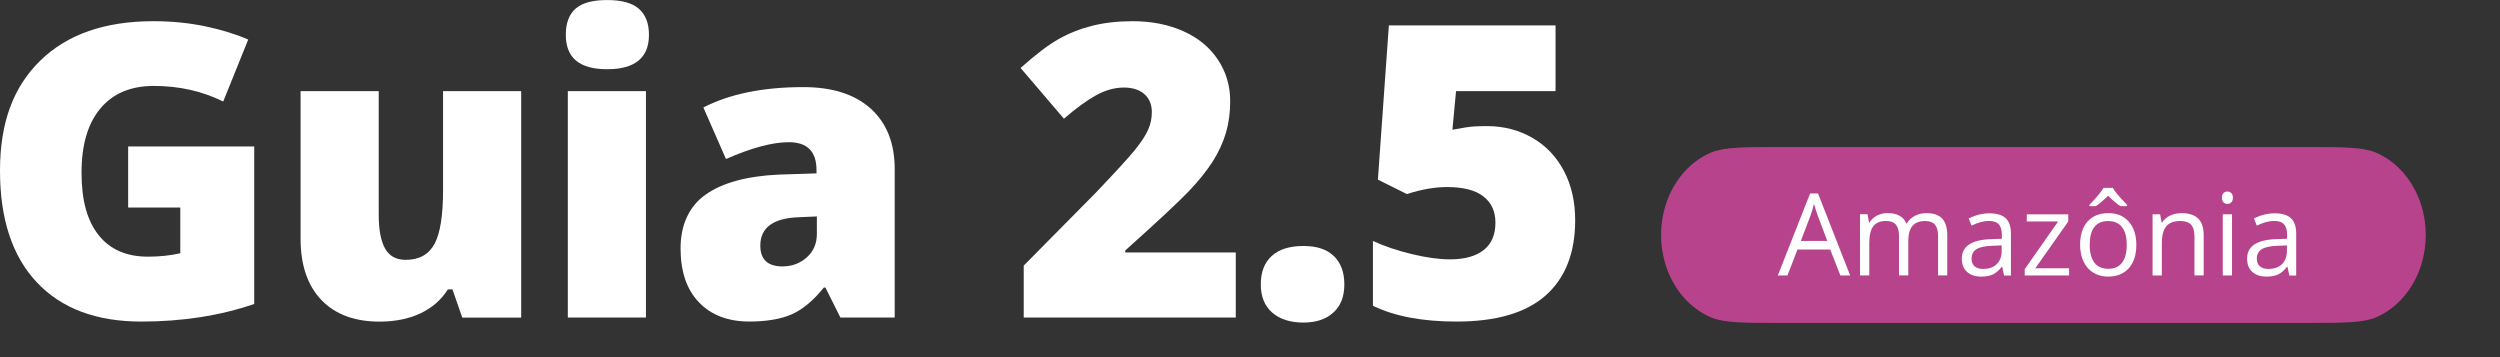
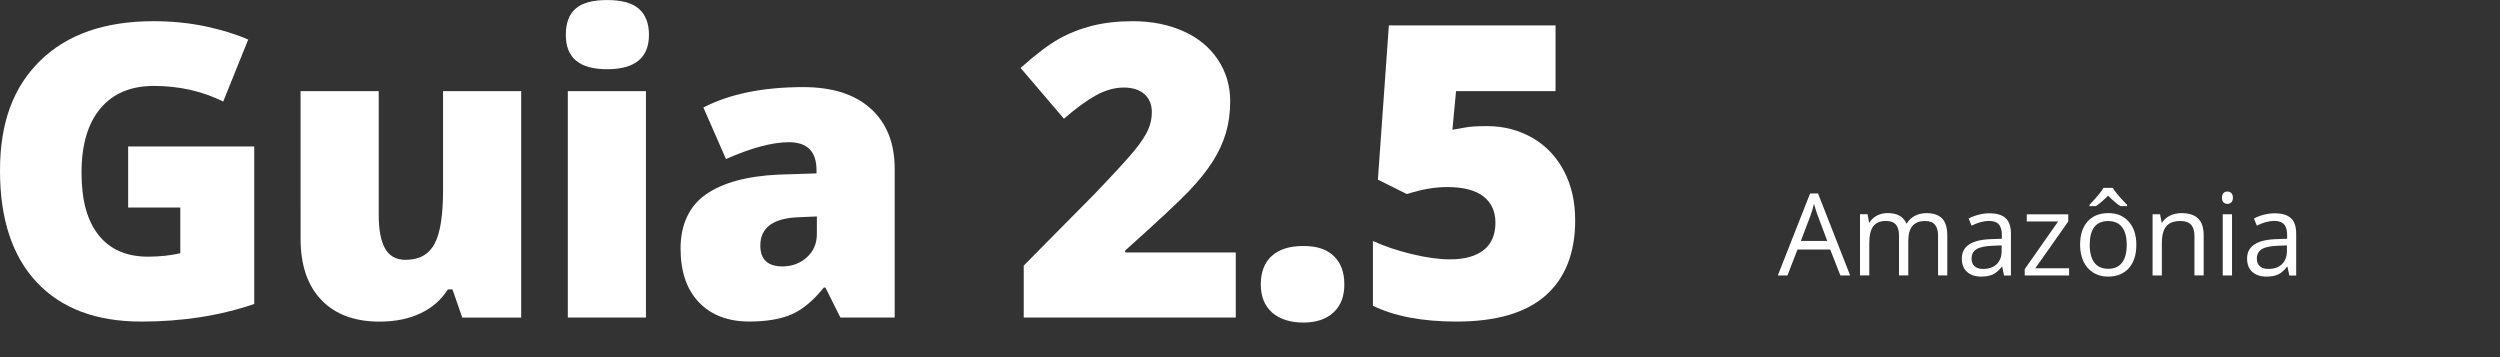
<svg xmlns="http://www.w3.org/2000/svg" id="Camada_2" viewBox="0 0 574.3 82.1">
  <rect x="0" y="0" width="574.3" height="82.1" fill="#333333" stroke="none" />
  <defs>
    <style>.cls-1{clip-path:url(#clippath);}.cls-2{fill:none;}.cls-2,.cls-3,.cls-4{stroke-width:0px;}.cls-5{clip-path:url(#clippath-1);}.cls-3{fill:#b7438c;}.cls-4{fill:#fff;}</style>
    <clipPath id="clippath">
      <rect class="cls-2" x="380.27" y="32.29" width="178.28" height="43.39" />
    </clipPath>
    <clipPath id="clippath-1">
      <rect class="cls-2" x="389.75" y="24.31" width="184.55" height="57.79" />
    </clipPath>
  </defs>
  <g id="Camada_1-2">
    <path class="cls-4" d="m29.43,33.65h28.97v36.18c-7.87,2.69-16.51,4.04-25.94,4.04-10.35,0-18.34-3-23.99-9S0,50.32,0,39.21,3.09,19.94,9.27,13.91c6.18-6.03,14.84-9.04,25.99-9.04,4.22,0,8.21.4,11.96,1.19,3.75.8,7.02,1.81,9.8,3.03l-5.74,14.23c-4.84-2.39-10.15-3.58-15.93-3.58-5.3,0-9.39,1.72-12.28,5.17-2.89,3.44-4.34,8.36-4.34,14.76s1.31,11.06,3.93,14.35c2.62,3.29,6.39,4.94,11.32,4.94,2.69,0,5.17-.26,7.44-.78v-10.51h-11.98v-14Z" />
    <path class="cls-4" d="m106.19,72.95l-2.25-6.47h-1.06c-1.5,2.39-3.59,4.22-6.27,5.49-2.68,1.27-5.82,1.91-9.43,1.91-5.72,0-10.18-1.66-13.36-4.98-3.18-3.32-4.77-8.01-4.77-14.07V20.94h17.95v28.42c0,3.4.48,5.97,1.45,7.71.96,1.74,2.55,2.62,4.75,2.62,3.09,0,5.29-1.22,6.61-3.65,1.32-2.43,1.97-6.54,1.97-12.33v-22.77h17.95v52.02h-13.54Z" />
    <path class="cls-4" d="m129.98,7.99c0-2.69.75-4.7,2.25-6.01,1.5-1.32,3.92-1.97,7.25-1.97s5.77.67,7.3,2.02c1.53,1.35,2.3,3.34,2.3,5.97,0,5.26-3.2,7.9-9.6,7.9s-9.5-2.63-9.5-7.9Zm18.41,64.96h-17.95V20.94h17.95v52.02Z" />
    <path class="cls-4" d="m193.06,72.95l-3.44-6.89h-.37c-2.42,3-4.88,5.05-7.39,6.15-2.51,1.1-5.75,1.65-9.73,1.65-4.9,0-8.75-1.47-11.57-4.41-2.82-2.94-4.22-7.07-4.22-12.4s1.93-9.67,5.79-12.37c3.86-2.71,9.44-4.23,16.76-4.57l8.68-.28v-.73c0-4.29-2.11-6.43-6.34-6.43-3.8,0-8.62,1.29-14.46,3.86l-5.19-11.84c6.06-3.12,13.71-4.68,22.96-4.68,6.67,0,11.84,1.65,15.5,4.96,3.66,3.31,5.49,7.93,5.49,13.87v34.11h-12.44Zm-13.31-11.75c2.17,0,4.03-.69,5.58-2.07,1.55-1.38,2.32-3.17,2.32-5.37v-4.04l-4.13.18c-5.91.21-8.86,2.39-8.86,6.52,0,3.18,1.7,4.78,5.1,4.78Z" />
    <path class="cls-4" d="m283.88,72.95h-48.71v-11.94l16.39-16.57c4.68-4.9,7.74-8.24,9.18-10.03,1.44-1.79,2.44-3.33,3.01-4.61s.85-2.63.85-4.04c0-1.75-.57-3.12-1.7-4.13-1.13-1.01-2.72-1.52-4.77-1.52s-4.25.61-6.4,1.81c-2.16,1.21-4.6,2.99-7.32,5.35l-9.96-11.66c3.46-3.09,6.37-5.3,8.72-6.63,2.36-1.33,4.92-2.35,7.69-3.05,2.77-.7,5.88-1.06,9.34-1.06,4.35,0,8.22.77,11.64,2.3s6.06,3.71,7.94,6.54c1.88,2.83,2.82,6.01,2.82,9.53,0,2.63-.33,5.07-.99,7.3-.66,2.23-1.68,4.43-3.05,6.59-1.38,2.16-3.21,4.43-5.49,6.82-2.28,2.39-7.14,6.92-14.58,13.59v.46h25.39v14.97Z" />
    <path class="cls-4" d="m289.63,65.33c0-2.82.83-4.99,2.5-6.52,1.67-1.53,4.09-2.3,7.28-2.3s5.36.77,6.98,2.3c1.62,1.53,2.43,3.7,2.43,6.52s-.83,4.91-2.5,6.45-3.97,2.32-6.91,2.32-5.42-.76-7.16-2.29c-1.75-1.53-2.62-3.69-2.62-6.47Z" />
    <path class="cls-4" d="m341.56,28.97c3.86,0,7.34.9,10.45,2.69,3.11,1.79,5.52,4.32,7.25,7.6,1.73,3.28,2.59,7.05,2.59,11.34,0,7.5-2.26,13.25-6.77,17.26-4.52,4.01-11.35,6.01-20.5,6.01-7.83,0-14.23-1.21-19.19-3.63v-14.88c2.66,1.22,5.67,2.23,9.02,3.03s6.24,1.19,8.65,1.19c3.37,0,5.95-.71,7.76-2.13,1.81-1.42,2.71-3.53,2.71-6.31,0-2.57-.92-4.58-2.75-6.01-1.84-1.44-4.62-2.16-8.36-2.16-2.85,0-5.92.54-9.23,1.61l-6.66-3.31,2.52-35.44h38.29v15.11h-22.86l-.83,8.86c2.39-.46,4.09-.71,5.1-.76,1.01-.05,1.94-.07,2.8-.07Z" />
    <g class="cls-1">
-       <path class="cls-3" d="m408.49,33.78h121.85c7.67,0,12.27,0,15.33,1.22,4.89,2.04,8.74,6.46,10.52,12.07.7,2.21,1.06,4.55,1.06,6.91s-.36,4.69-1.06,6.91c-1.78,5.61-5.63,10.03-10.52,12.07-3.07,1.22-7.67,1.22-15.33,1.22h-121.85c-7.67,0-12.27,0-15.33-1.22-4.89-2.04-8.74-6.46-10.52-12.07-.7-2.21-1.06-4.55-1.06-6.91s.36-4.69,1.06-6.91c1.78-5.61,5.63-10.03,10.52-12.07,3.07-1.22,7.67-1.22,15.33-1.22Z" />
-     </g>
+       </g>
    <g class="cls-5">
      <path class="cls-4" d="m422.77,63.28l-2.33-5.96h-7.52l-2.31,5.96h-2.21l7.41-18.83h1.83l7.38,18.83h-2.26Zm-3.01-7.93l-2.18-5.81c-.28-.74-.57-1.64-.87-2.71-.19.82-.46,1.72-.81,2.71l-2.21,5.81h6.07Z" />
      <path class="cls-4" d="m445.21,63.28v-9.15c0-1.12-.24-1.96-.72-2.52-.48-.56-1.22-.84-2.23-.84-1.33,0-2.3.38-2.94,1.14s-.95,1.93-.95,3.51v7.85h-2.13v-9.15c0-1.12-.24-1.96-.72-2.52-.48-.56-1.23-.84-2.25-.84-1.33,0-2.31.4-2.93,1.2s-.93,2.11-.93,3.93v7.38h-2.13v-14.06h1.73l.35,1.92h.1c.4-.68.97-1.22,1.7-1.6s1.55-.58,2.46-.58c2.2,0,3.63.79,4.31,2.39h.1c.42-.74,1.03-1.32,1.82-1.74.8-.43,1.7-.64,2.72-.64,1.59,0,2.78.41,3.57,1.22.79.82,1.19,2.12,1.19,3.92v9.17h-2.13Z" />
      <path class="cls-4" d="m460.37,63.28l-.42-2h-.1c-.7.88-1.4,1.48-2.1,1.79-.7.31-1.57.47-2.61.47-1.39,0-2.49-.36-3.28-1.08-.79-.72-1.19-1.74-1.19-3.07,0-2.84,2.27-4.33,6.81-4.46l2.39-.08v-.87c0-1.1-.24-1.92-.71-2.44-.47-.53-1.23-.79-2.28-.79-1.17,0-2.5.36-3.98,1.08l-.65-1.63c.69-.38,1.45-.67,2.28-.88.82-.21,1.65-.32,2.48-.32,1.68,0,2.92.37,3.73,1.12.81.74,1.21,1.94,1.21,3.58v9.59h-1.58Zm-4.81-1.5c1.33,0,2.37-.36,3.12-1.09s1.14-1.74,1.14-3.05v-1.27l-2.13.09c-1.69.06-2.91.32-3.66.79-.75.47-1.12,1.19-1.12,2.17,0,.77.23,1.35.7,1.76s1.12.6,1.96.6Z" />
      <path class="cls-4" d="m475.32,63.28h-10.2v-1.45l7.67-10.95h-7.2v-1.65h9.53v1.65l-7.57,10.75h7.76v1.65Z" />
      <path class="cls-4" d="m490.76,56.24c0,2.29-.58,4.08-1.73,5.37s-2.75,1.93-4.78,1.93c-1.26,0-2.37-.29-3.35-.89-.97-.59-1.73-1.44-2.26-2.54-.53-1.1-.8-2.39-.8-3.87,0-2.29.57-4.08,1.72-5.36,1.15-1.28,2.74-1.92,4.77-1.92s3.53.65,4.69,1.96c1.16,1.31,1.74,3.08,1.74,5.31Zm-10.77-9.17c1.09-1.16,1.85-2.02,2.28-2.57.44-.55.75-1,.95-1.35h2.13c.19.36.52.82.98,1.39s1.23,1.41,2.3,2.52v.29h-1.53c-.75-.47-1.7-1.27-2.83-2.39-1.16,1.15-2.1,1.94-2.81,2.39h-1.47v-.29Zm.06,9.17c0,1.8.36,3.16,1.08,4.1.72.94,1.77,1.41,3.17,1.41s2.45-.47,3.17-1.4,1.08-2.31,1.08-4.11-.36-3.14-1.08-4.07-1.79-1.39-3.2-1.39-2.45.46-3.16,1.37c-.71.92-1.06,2.28-1.06,4.09Z" />
      <path class="cls-4" d="m504.11,63.28v-9.09c0-1.15-.26-2-.78-2.57s-1.34-.85-2.45-.85c-1.47,0-2.55.4-3.23,1.19-.68.8-1.03,2.11-1.03,3.94v7.38h-2.13v-14.06h1.73l.35,1.92h.1c.44-.69,1.05-1.23,1.83-1.61.79-.38,1.66-.57,2.63-.57,1.69,0,2.97.41,3.82,1.22.86.82,1.28,2.12,1.28,3.92v9.17h-2.13Z" />
      <path class="cls-4" d="m510.43,45.41c0-.49.12-.84.36-1.07.24-.23.54-.34.9-.34s.64.12.88.35c.25.23.37.59.37,1.07s-.12.84-.37,1.07c-.25.24-.54.35-.88.35-.36,0-.66-.12-.9-.35-.24-.23-.36-.59-.36-1.07Zm2.31,17.87h-2.13v-14.06h2.13v14.06Z" />
      <path class="cls-4" d="m525.9,63.28l-.42-2h-.1c-.7.88-1.4,1.48-2.1,1.79-.7.31-1.57.47-2.61.47-1.39,0-2.49-.36-3.28-1.08-.79-.72-1.19-1.74-1.19-3.07,0-2.84,2.27-4.33,6.81-4.46l2.39-.08v-.87c0-1.1-.24-1.92-.71-2.44-.47-.53-1.23-.79-2.28-.79-1.17,0-2.5.36-3.98,1.08l-.65-1.63c.69-.38,1.45-.67,2.28-.88.82-.21,1.65-.32,2.48-.32,1.68,0,2.92.37,3.73,1.12.81.74,1.21,1.94,1.21,3.58v9.59h-1.58Zm-4.81-1.5c1.33,0,2.37-.36,3.12-1.09s1.14-1.74,1.14-3.05v-1.27l-2.13.09c-1.69.06-2.91.32-3.66.79-.75.47-1.12,1.19-1.12,2.17,0,.77.23,1.35.7,1.76s1.12.6,1.96.6Z" />
    </g>
  </g>
</svg>